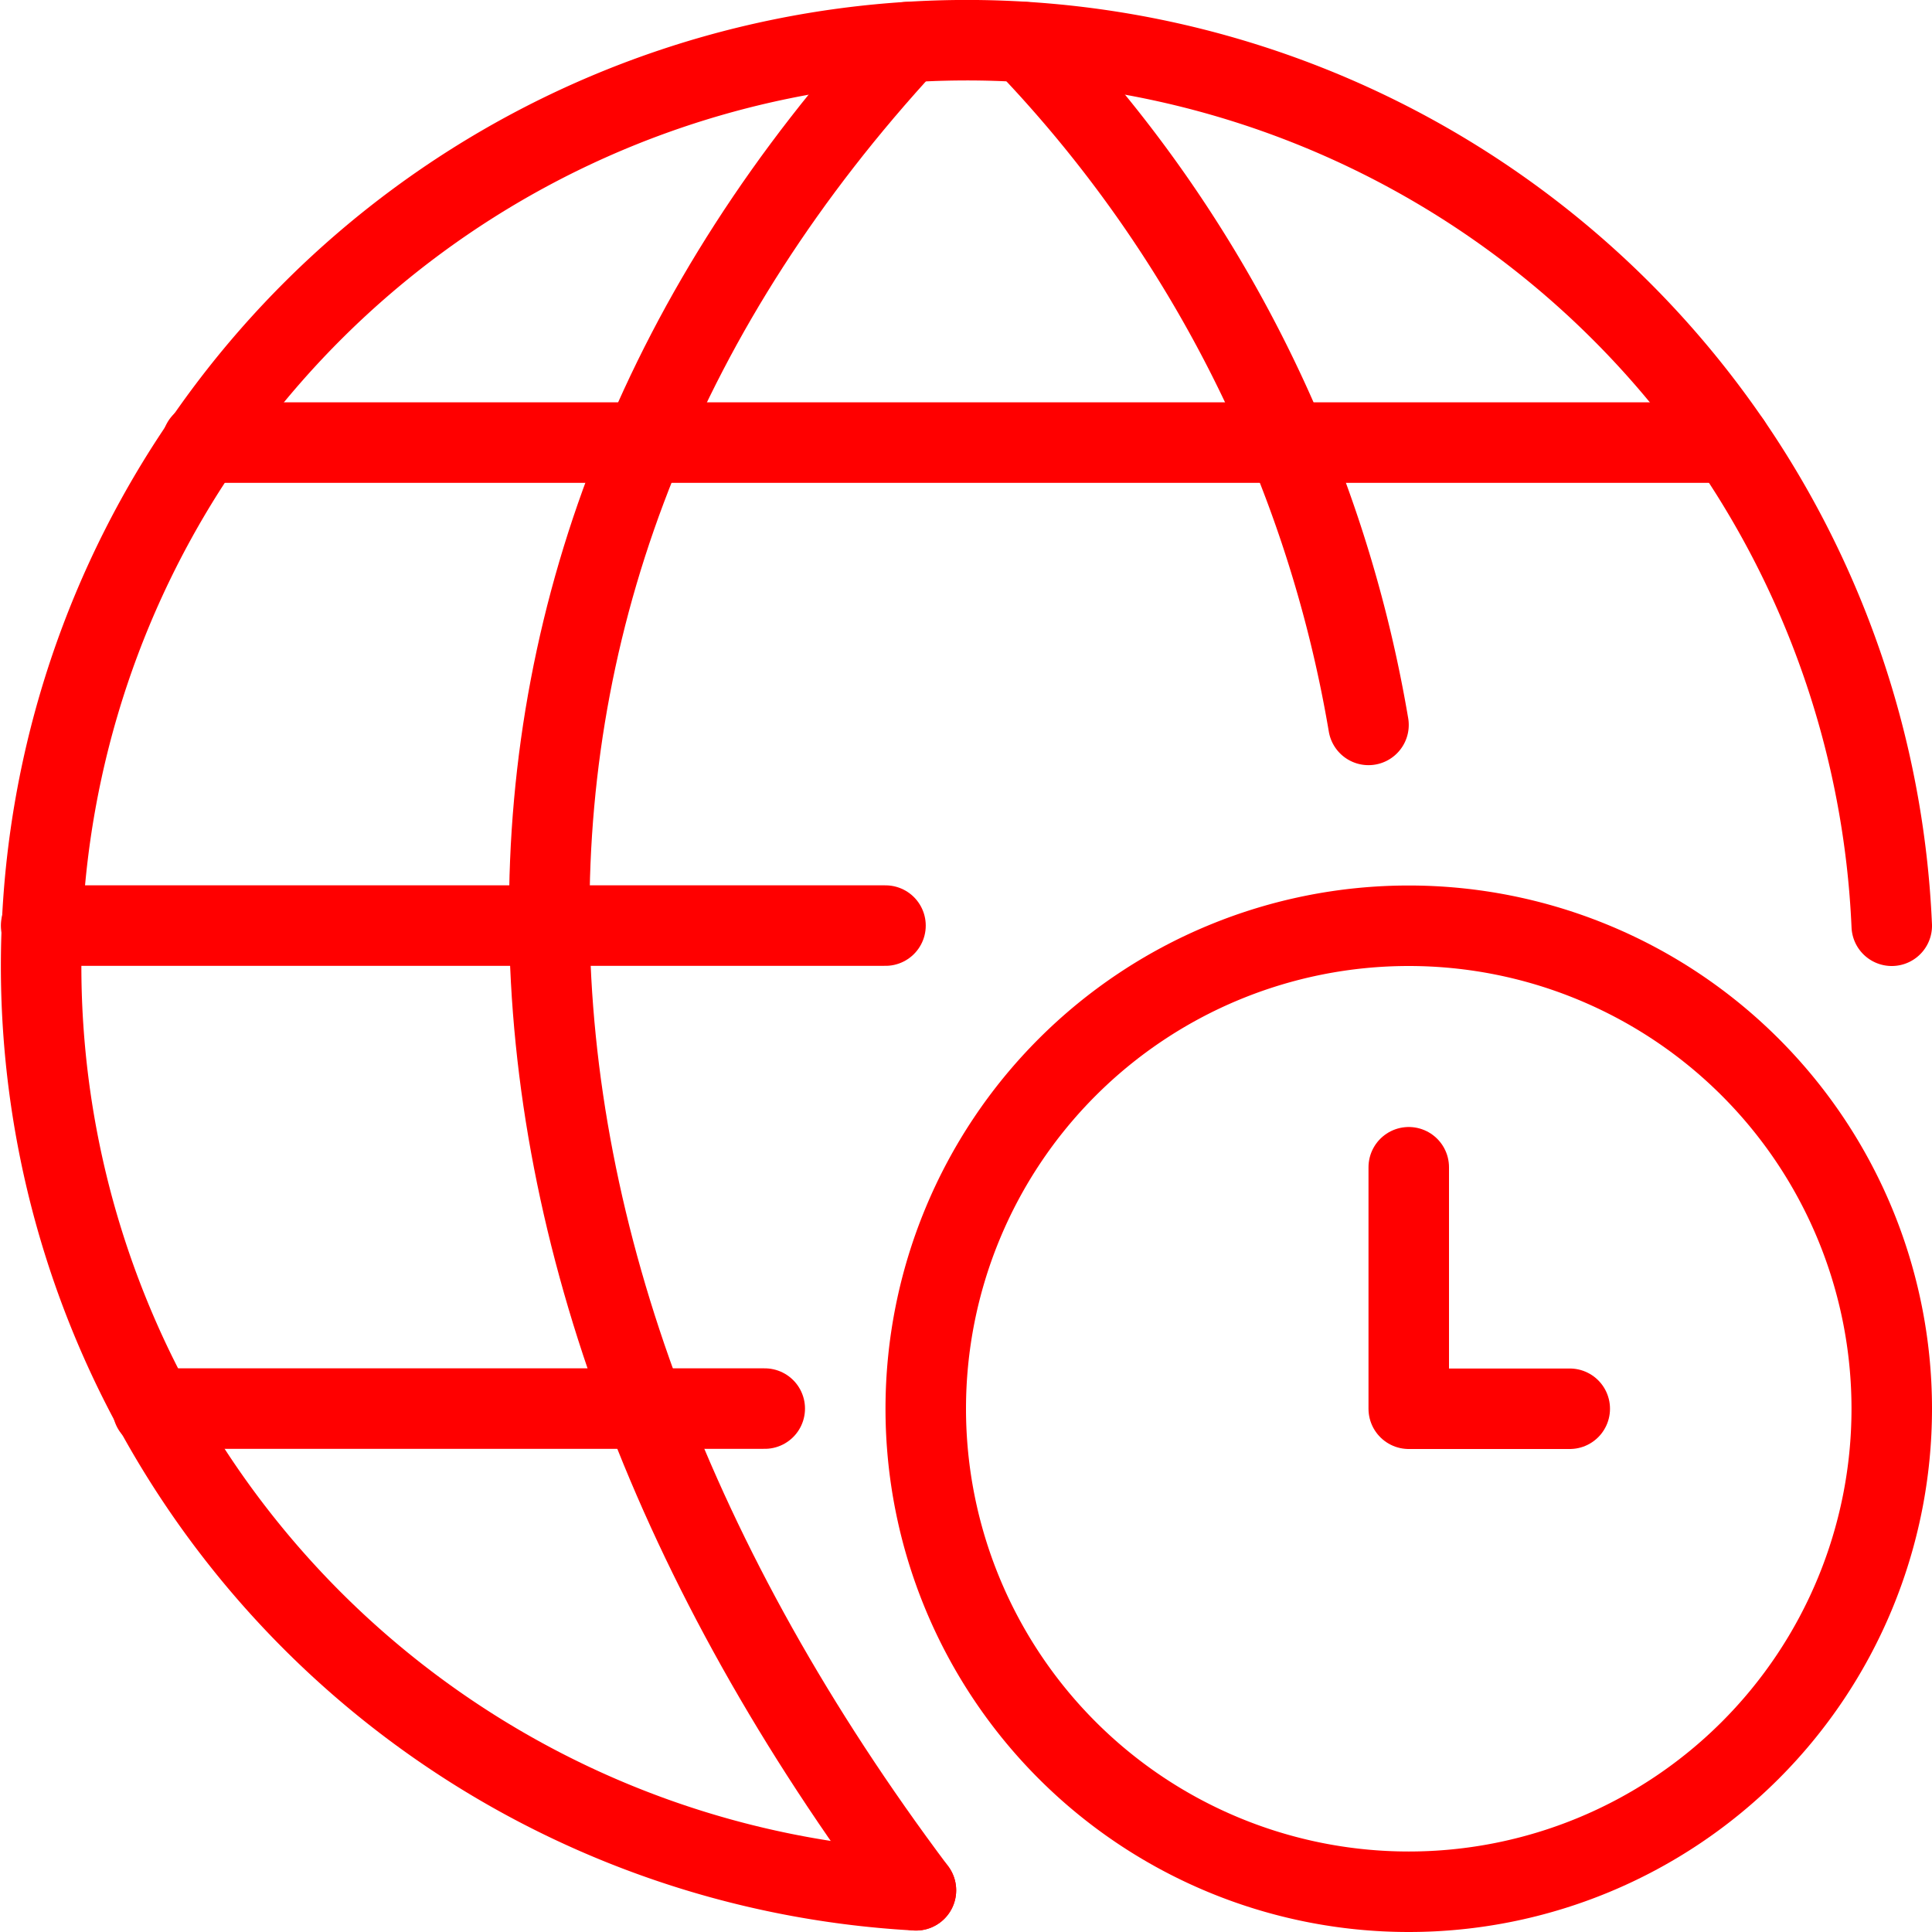
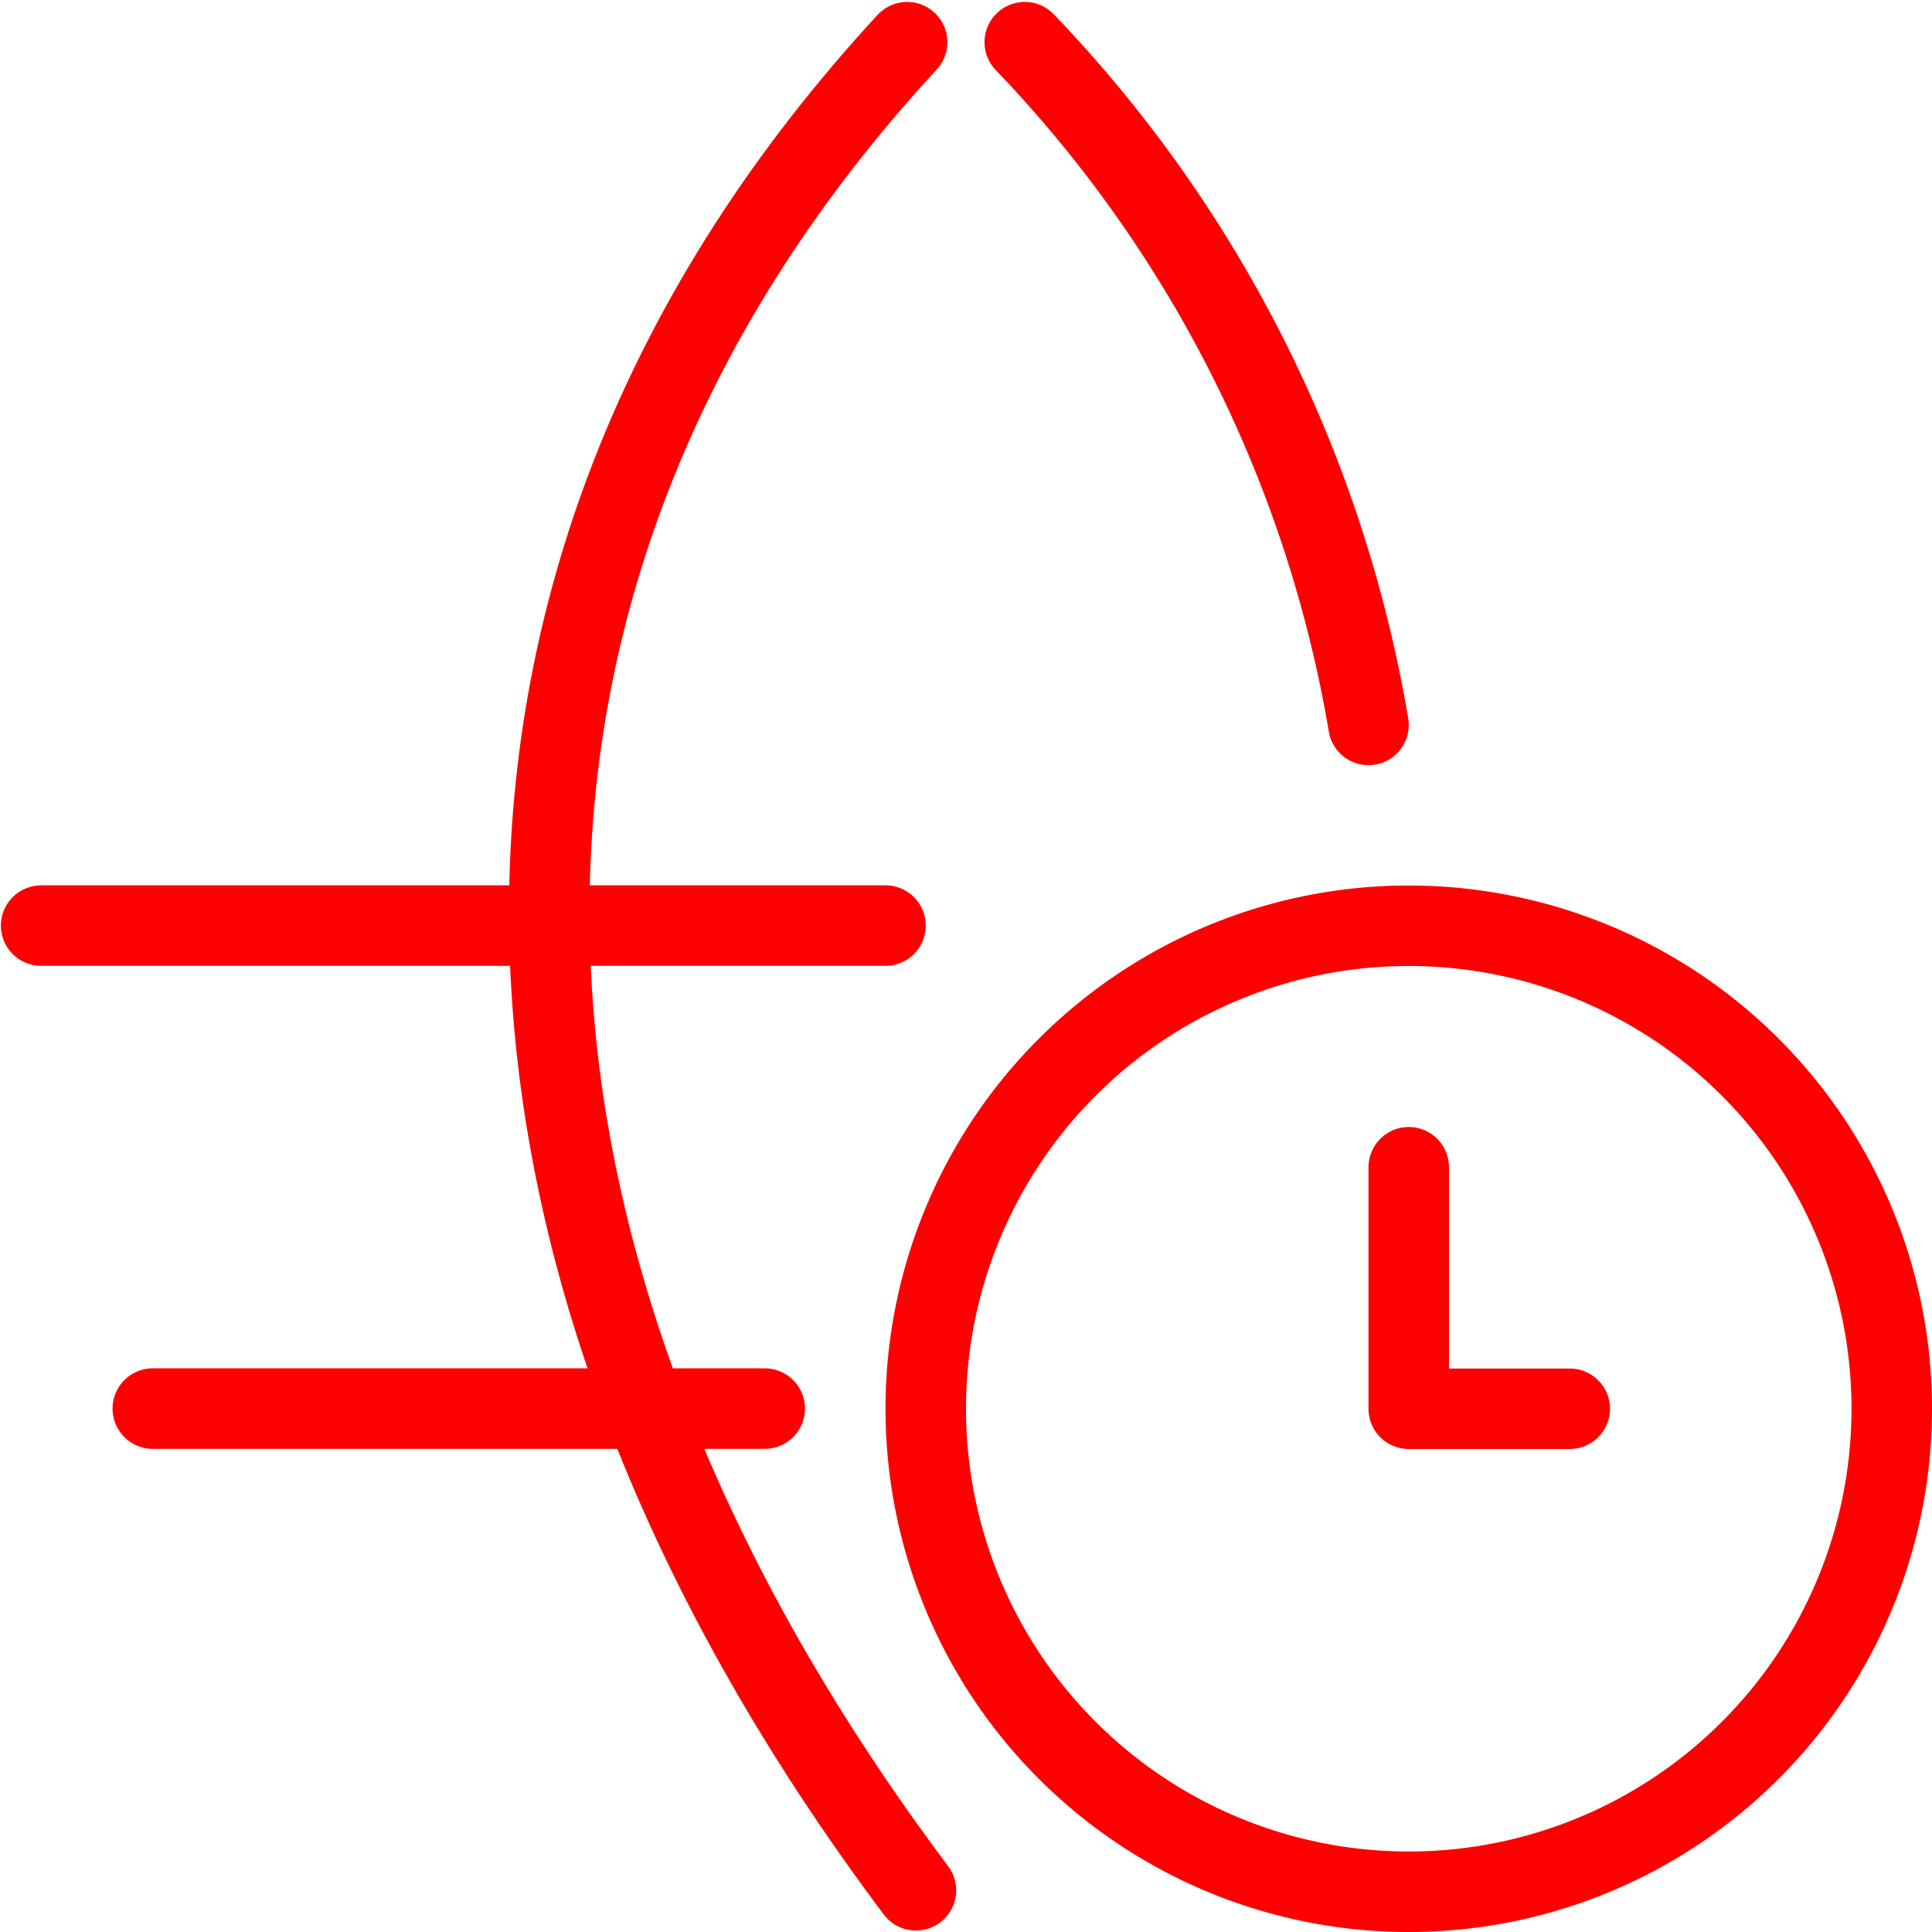
<svg xmlns="http://www.w3.org/2000/svg" viewBox="0 0 24 24">
  <g transform="matrix(1,0,0,1,0,0)">
    <path d="M1.898 17.498L9.5 17.498" fill="none" stroke="#ff0000" stroke-linecap="round" stroke-linejoin="round" />
-     <path d="M2.512 5.498L21.496 5.498" fill="none" stroke="#ff0000" stroke-linecap="round" stroke-linejoin="round" />
    <path d="M11 11.498L0.511 11.498" fill="none" stroke="#ff0000" stroke-linecap="round" stroke-linejoin="round" />
-     <path d="M11.378,23.482A11.5,11.5,0,1,1,23.5,11.5" fill="none" stroke="#ff0000" stroke-linecap="round" stroke-linejoin="round" />
    <path d="M11.269.524c-6,6.5-5.891,14.958.109,22.958" fill="none" stroke="#ff0000" stroke-linecap="round" stroke-linejoin="round" />
    <path d="M12.73.524A16.127,16.127,0,0,1,17,9.005" fill="none" stroke="#ff0000" stroke-linecap="round" stroke-linejoin="round" />
    <path d="M11.500 17.500 A6.000 6.000 0 1 0 23.500 17.500 A6.000 6.000 0 1 0 11.500 17.500 Z" fill="none" stroke="#ff0000" stroke-linecap="round" stroke-linejoin="round" />
    <path d="M19.5 17.5L17.5 17.5 17.5 14.5" fill="none" stroke="#ff0000" stroke-linecap="round" stroke-linejoin="round" />
  </g>
</svg>